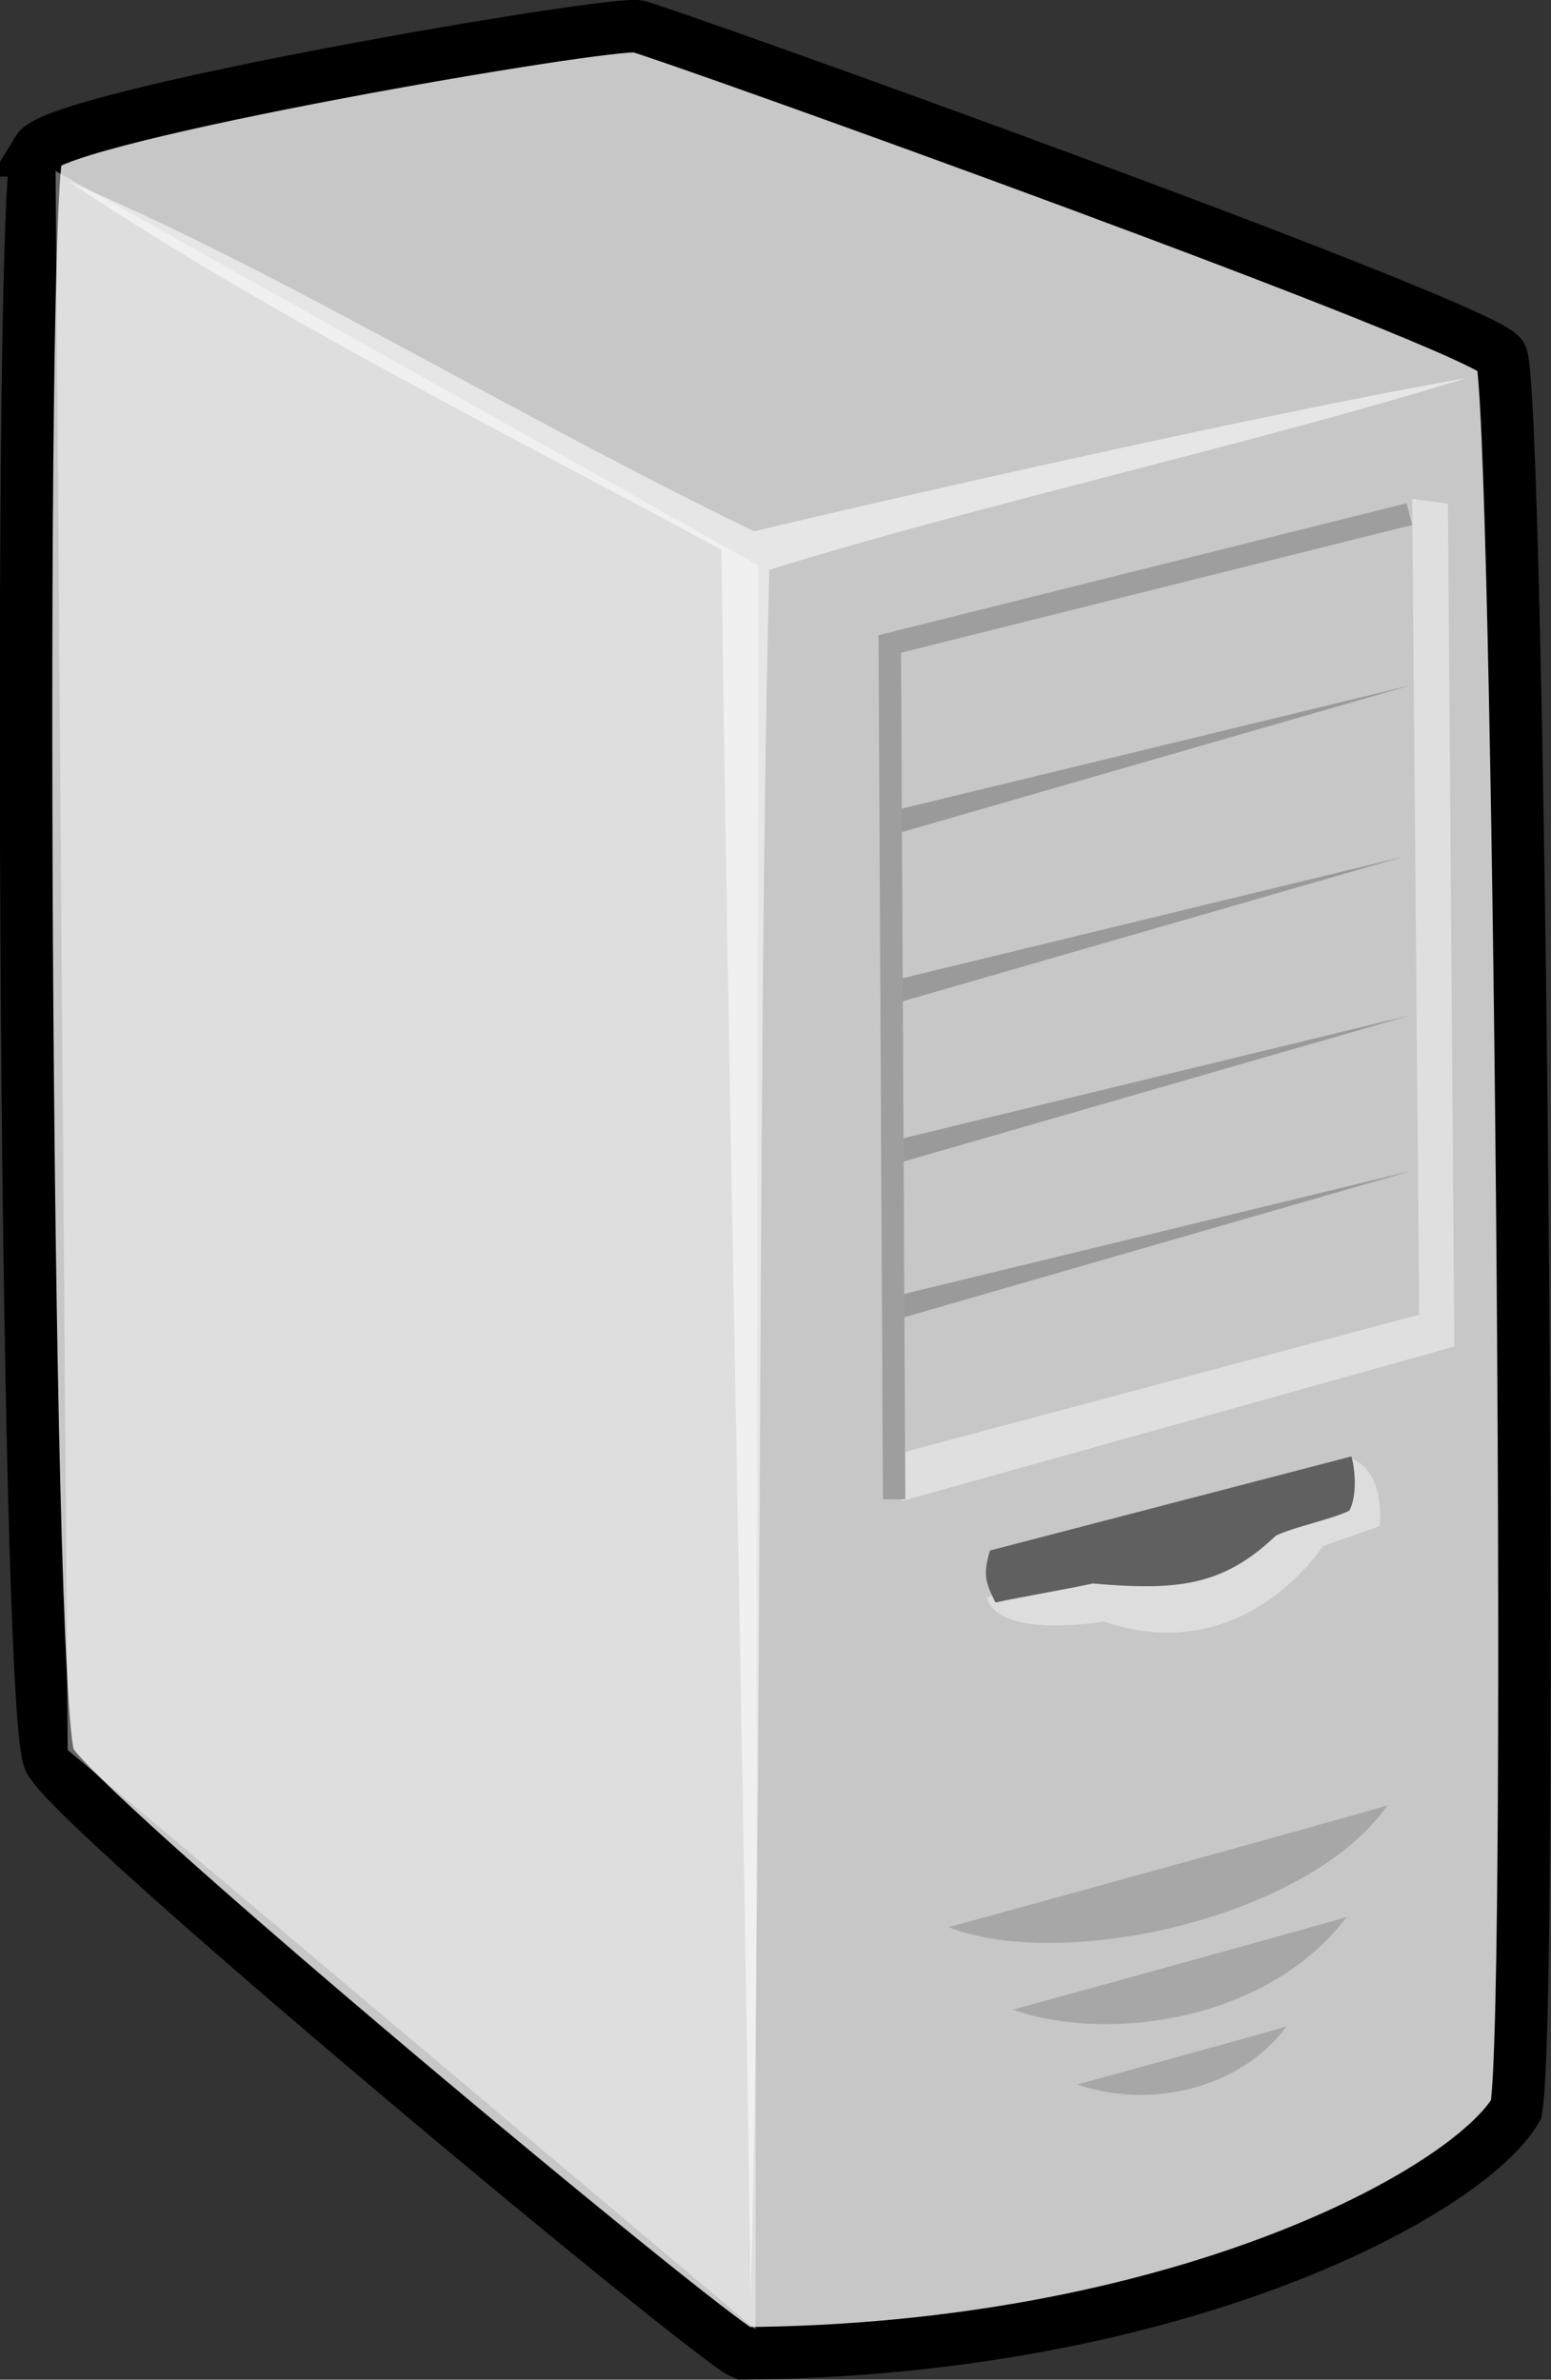
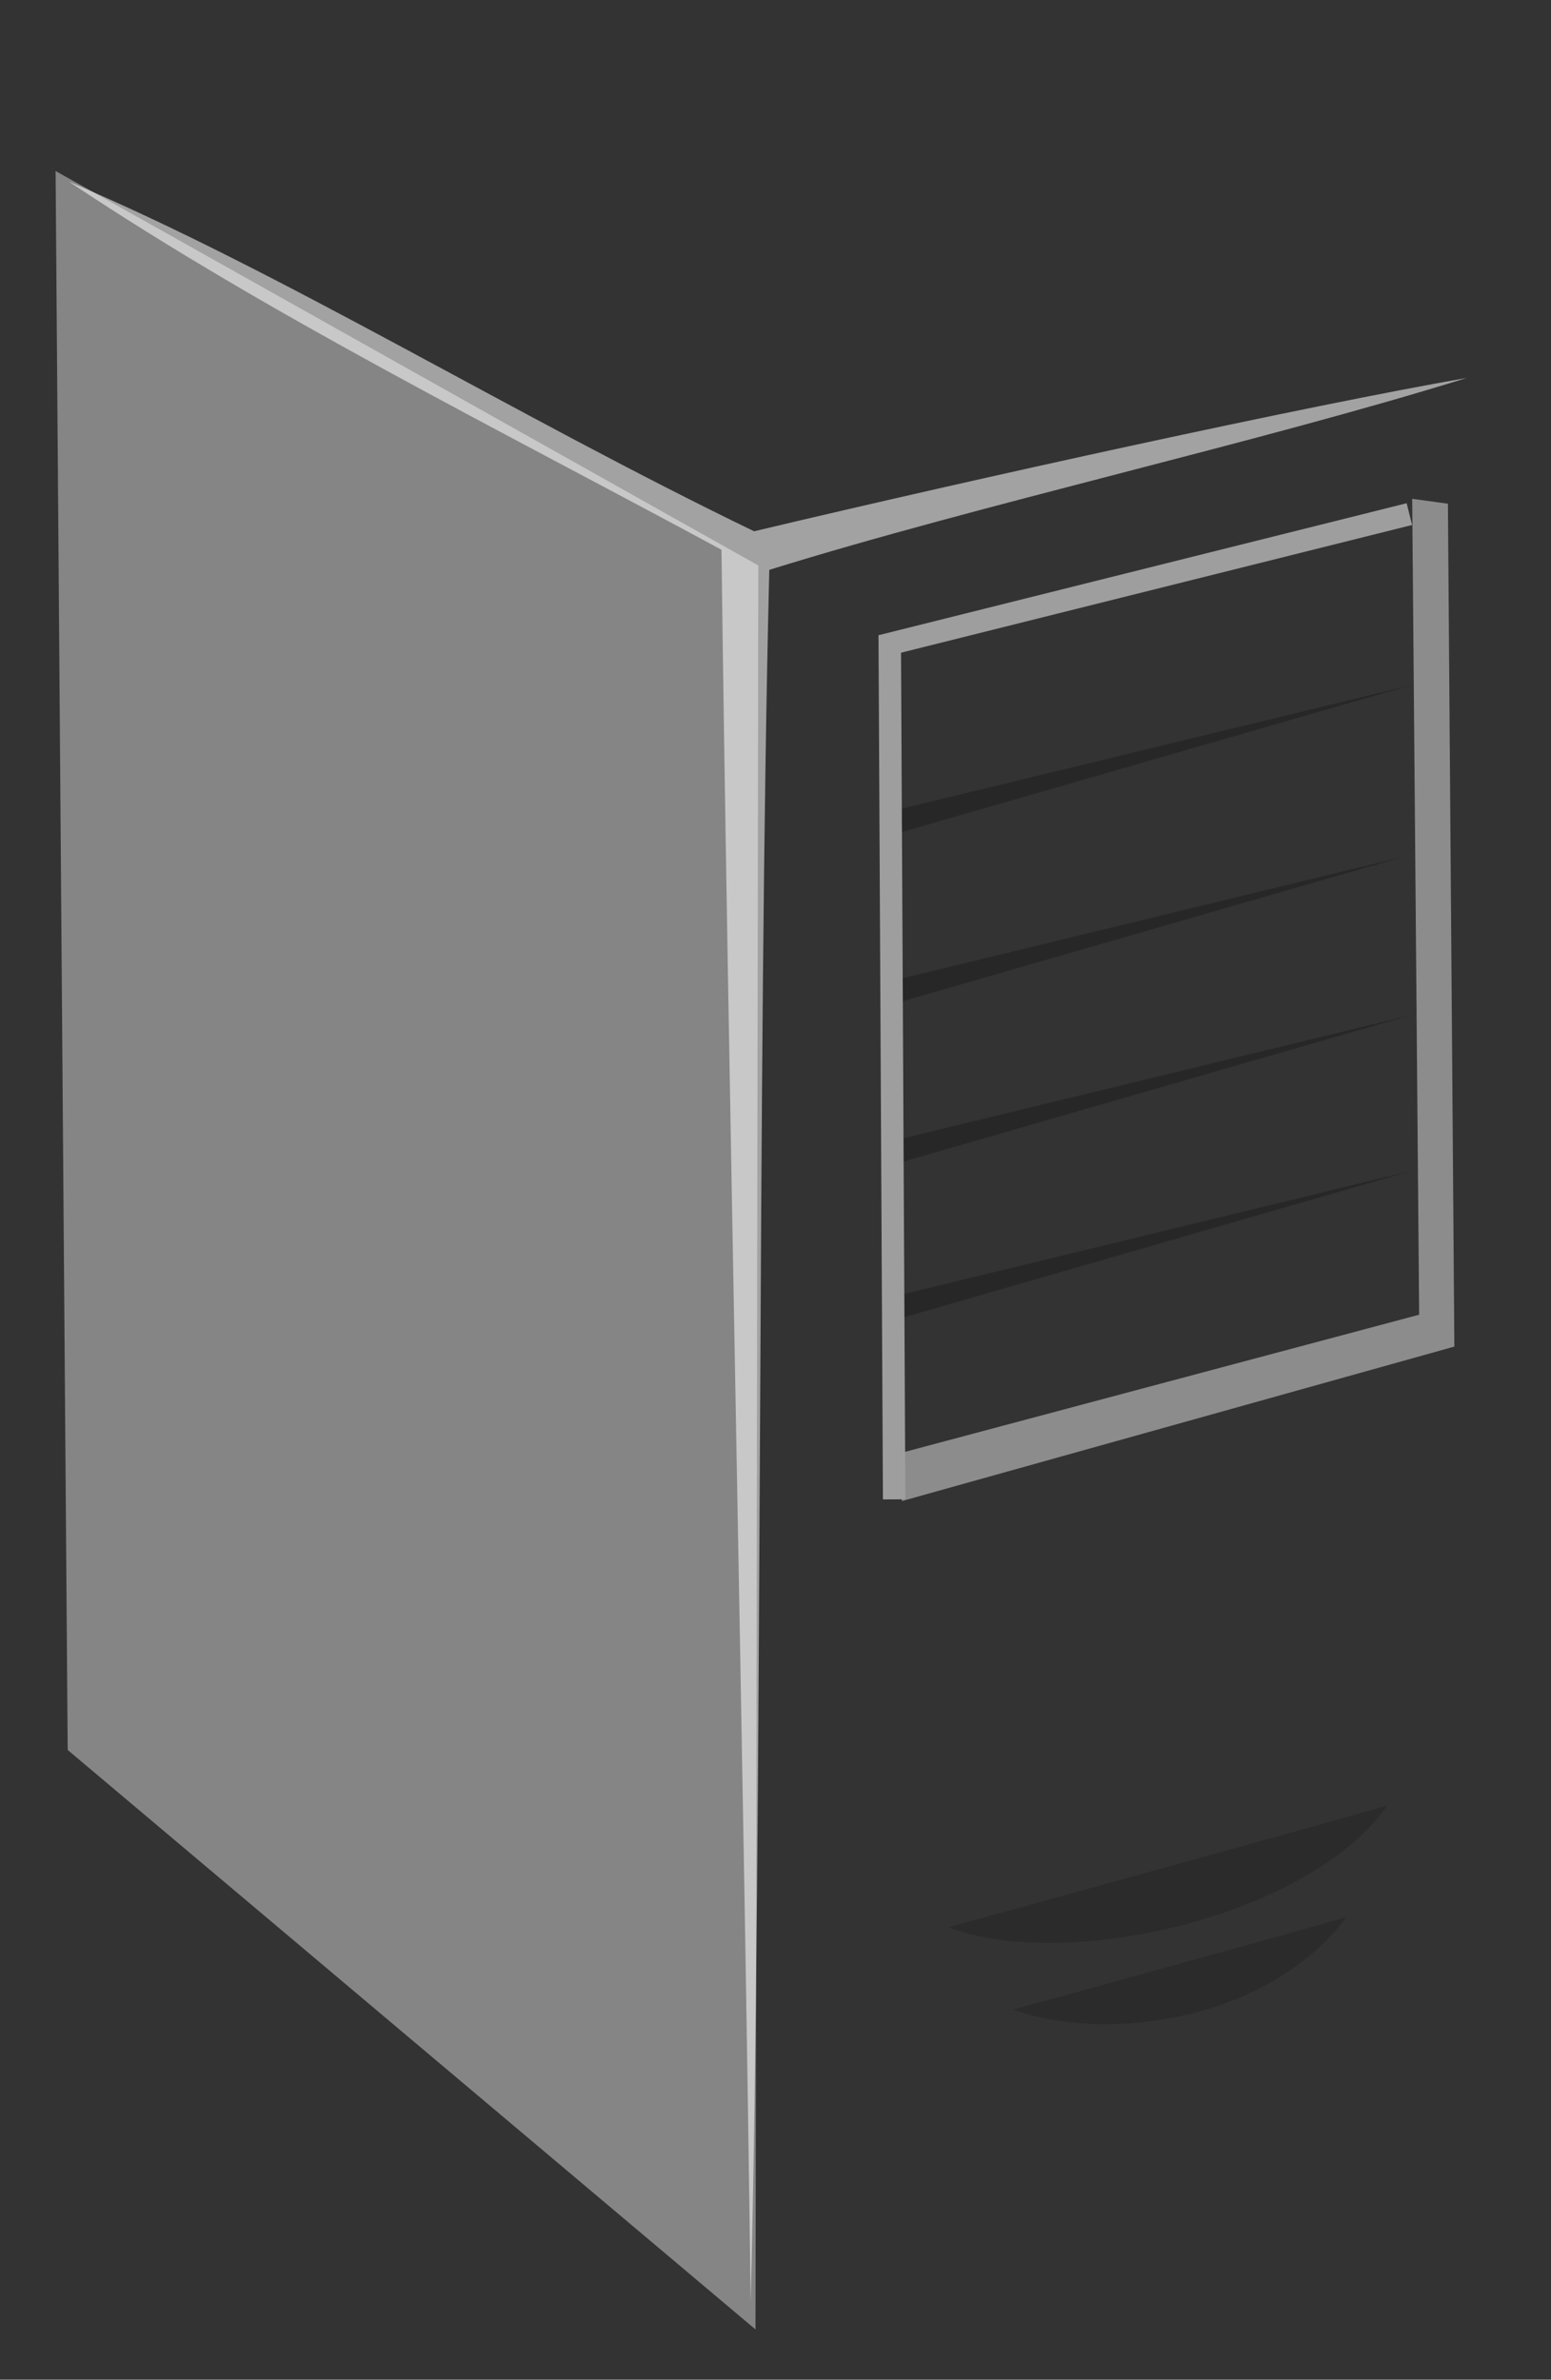
<svg xmlns="http://www.w3.org/2000/svg" xmlns:ns1="http://sodipodi.sourceforge.net/DTD/sodipodi-0.dtd" xmlns:ns2="http://www.inkscape.org/namespaces/inkscape" id="svg2" ns1:docname="server_mimooh_01r.svg" viewBox="0 0 483.06 740.93" ns1:version="0.32" version="1.0" ns2:output_extension="org.inkscape.output.svg.inkscape" ns2:version="0.45.1" ns1:docbase="/Users/johnolsen/Desktop/openclipart-0.20-pre/recovered-zerobyte-files/computer">
  <rect x="0" y="0" width="483.06" height="740.93" fill="#333333" stroke="none" />
  <ns1:namedview id="base" bordercolor="#666666" ns2:pageshadow="2" ns2:window-width="1014" pagecolor="#ffffff" ns2:zoom="0.50000000" ns2:window-x="0" borderopacity="1.0" ns2:current-layer="layer1" ns2:cx="393.65623" ns2:cy="704.92127" ns2:window-y="0" ns2:window-height="742" ns2:pageopacity="0.0" ns2:document-units="px" />
  <g id="layer1" ns2:label="Layer 1" ns2:groupmode="layer" transform="translate(-132.1 -130.17)">
    <g id="g6052" transform="matrix(2.674 0 0 2.674 -826.25 -323.82)">
-       <path id="path1306" ns1:nodetypes="czcczzz" style="fill-rule:evenodd;stroke:#000000;stroke-width:6.113;fill:#c7c7c7" d="m362.78 187.28c-2.28 3.71-1.57 180.41 1.36 187.37 2.32 5.51 76.88 67.48 80.8 69.14 50.41-0.35 84.4-18.7 90.05-28.4 2.15-12.2 0.33-200.19-1.73-204.14-1.78-3.4-97.21-37.61-100.54-38.39-3-0.7-67.42 10.31-69.94 14.42z" />
      <path id="path2066" ns1:nodetypes="ccccccc" style="fill-rule:evenodd;fill:#ffffff;fill-opacity:.544" d="m366.43 190.93c24.76 10.48 52.18 27.38 79.8 40.71 26.16-6.22 63.97-14.53 83.02-17.86-24.52 7.62-56.73 14.73-81.25 22.35-1.43 57.38-0.74 144.33-2.17 201.71-0.72-57.86-2.69-146.19-3.4-204.05-26.43-14.28-52.43-27.14-76-42.86z" />
      <path id="path4356" ns1:nodetypes="ccc" style="fill-rule:evenodd;fill:#000000;fill-opacity:.162" d="m520 379.98c-9.06 13.02-37.58 19.45-51.13 14.19 2.35-0.63 48.09-13.2 51.13-14.19z" />
      <g id="g4374" transform="translate(2.035 15.207)">
-         <path id="path4362" ns1:nodetypes="cccccc" style="fill-rule:evenodd;fill:#ffffff;fill-opacity:.395" d="m471.29 340.59l42.27-16.28c4.34 1.54 3.49 7.97 3.49 7.97l-6.59 2.3s-9.19 14.43-25.53 8.79c0 0-12.15 2.16-13.64-2.78z" />
-         <path id="path2826" ns1:nodetypes="ccccccc" style="fill-rule:evenodd;fill:#606060" d="m471.67 335.11c14.03-3.66 28.06-7.31 42.1-10.96 0.54 1.99 0.57 4.85-0.26 6.33-2.14 1.03-6.41 1.87-8.55 2.9-6.16 5.89-11.5 6.42-21.3 5.57-3.78 0.8-7.57 1.41-11.35 2.21-1.16-2.3-1.49-3.26-0.64-6.05z" />
-       </g>
+         </g>
      <path id="path4423" ns1:nodetypes="ccccc" style="fill-rule:evenodd;fill:#ffffff;fill-opacity:.404" d="m364.87 189.69l81.85 45.93-0.33 205.39-80.11-67.47-1.41-183.85z" />
      <path id="path5957" ns1:nodetypes="ccc" style="fill-rule:evenodd;fill:#000000;fill-opacity:.162" d="m515.25 392.98c-9.43 12.44-28.31 14.58-38.88 10.79 1.79-0.48 36.57-10.04 38.88-10.79z" />
-       <path id="path5959" ns1:nodetypes="ccc" style="fill-rule:evenodd;fill:#000000;fill-opacity:.162" d="m508.25 405.73c-5.46 7.36-16 9.64-24.38 6.76 1.12-0.3 22.93-6.29 24.38-6.76z" />
      <path id="path5973" ns1:nodetypes="ccccccc" style="fill-rule:evenodd;fill:#fcfcfc;fill-opacity:.443" d="m522.88 227.86l4.16 0.57 0.75 98.14-64.32 17.98-1.59-5.21 61.81-16.48-0.81-95z" />
      <path id="path6026" ns1:nodetypes="cccc" style="fill-rule:evenodd;color:#000000;fill-opacity:.227;fill:#000000" d="m462.22 264.23l0.09 2.76 60.48-17.44-60.57 14.68z" />
      <path id="path6036" ns1:nodetypes="cccc" style="fill-rule:evenodd;color:#000000;fill-opacity:.227;fill:#000000" d="m461.34 284.21l0.09 2.76 60.48-17.45-60.57 14.69z" />
      <path id="path6038" ns1:nodetypes="cccc" style="fill-rule:evenodd;color:#000000;fill-opacity:.227;fill:#000000" d="m462.22 302.65l0.09 2.76 60.48-17.45-60.57 14.69z" />
      <path id="path6040" ns1:nodetypes="cccc" style="fill-rule:evenodd;color:#000000;fill-opacity:.227;fill:#000000" d="m462.22 320.8l0.09 2.76 60.48-17.45-60.57 14.69z" />
      <path id="path5988" ns1:nodetypes="ccc" style="color:#000000;stroke:#9e9e9e;stroke-width:2.612;fill:none" d="m522.55 229.64l-60.52 15.12 0.51 99.6" />
    </g>
  </g>
</svg>